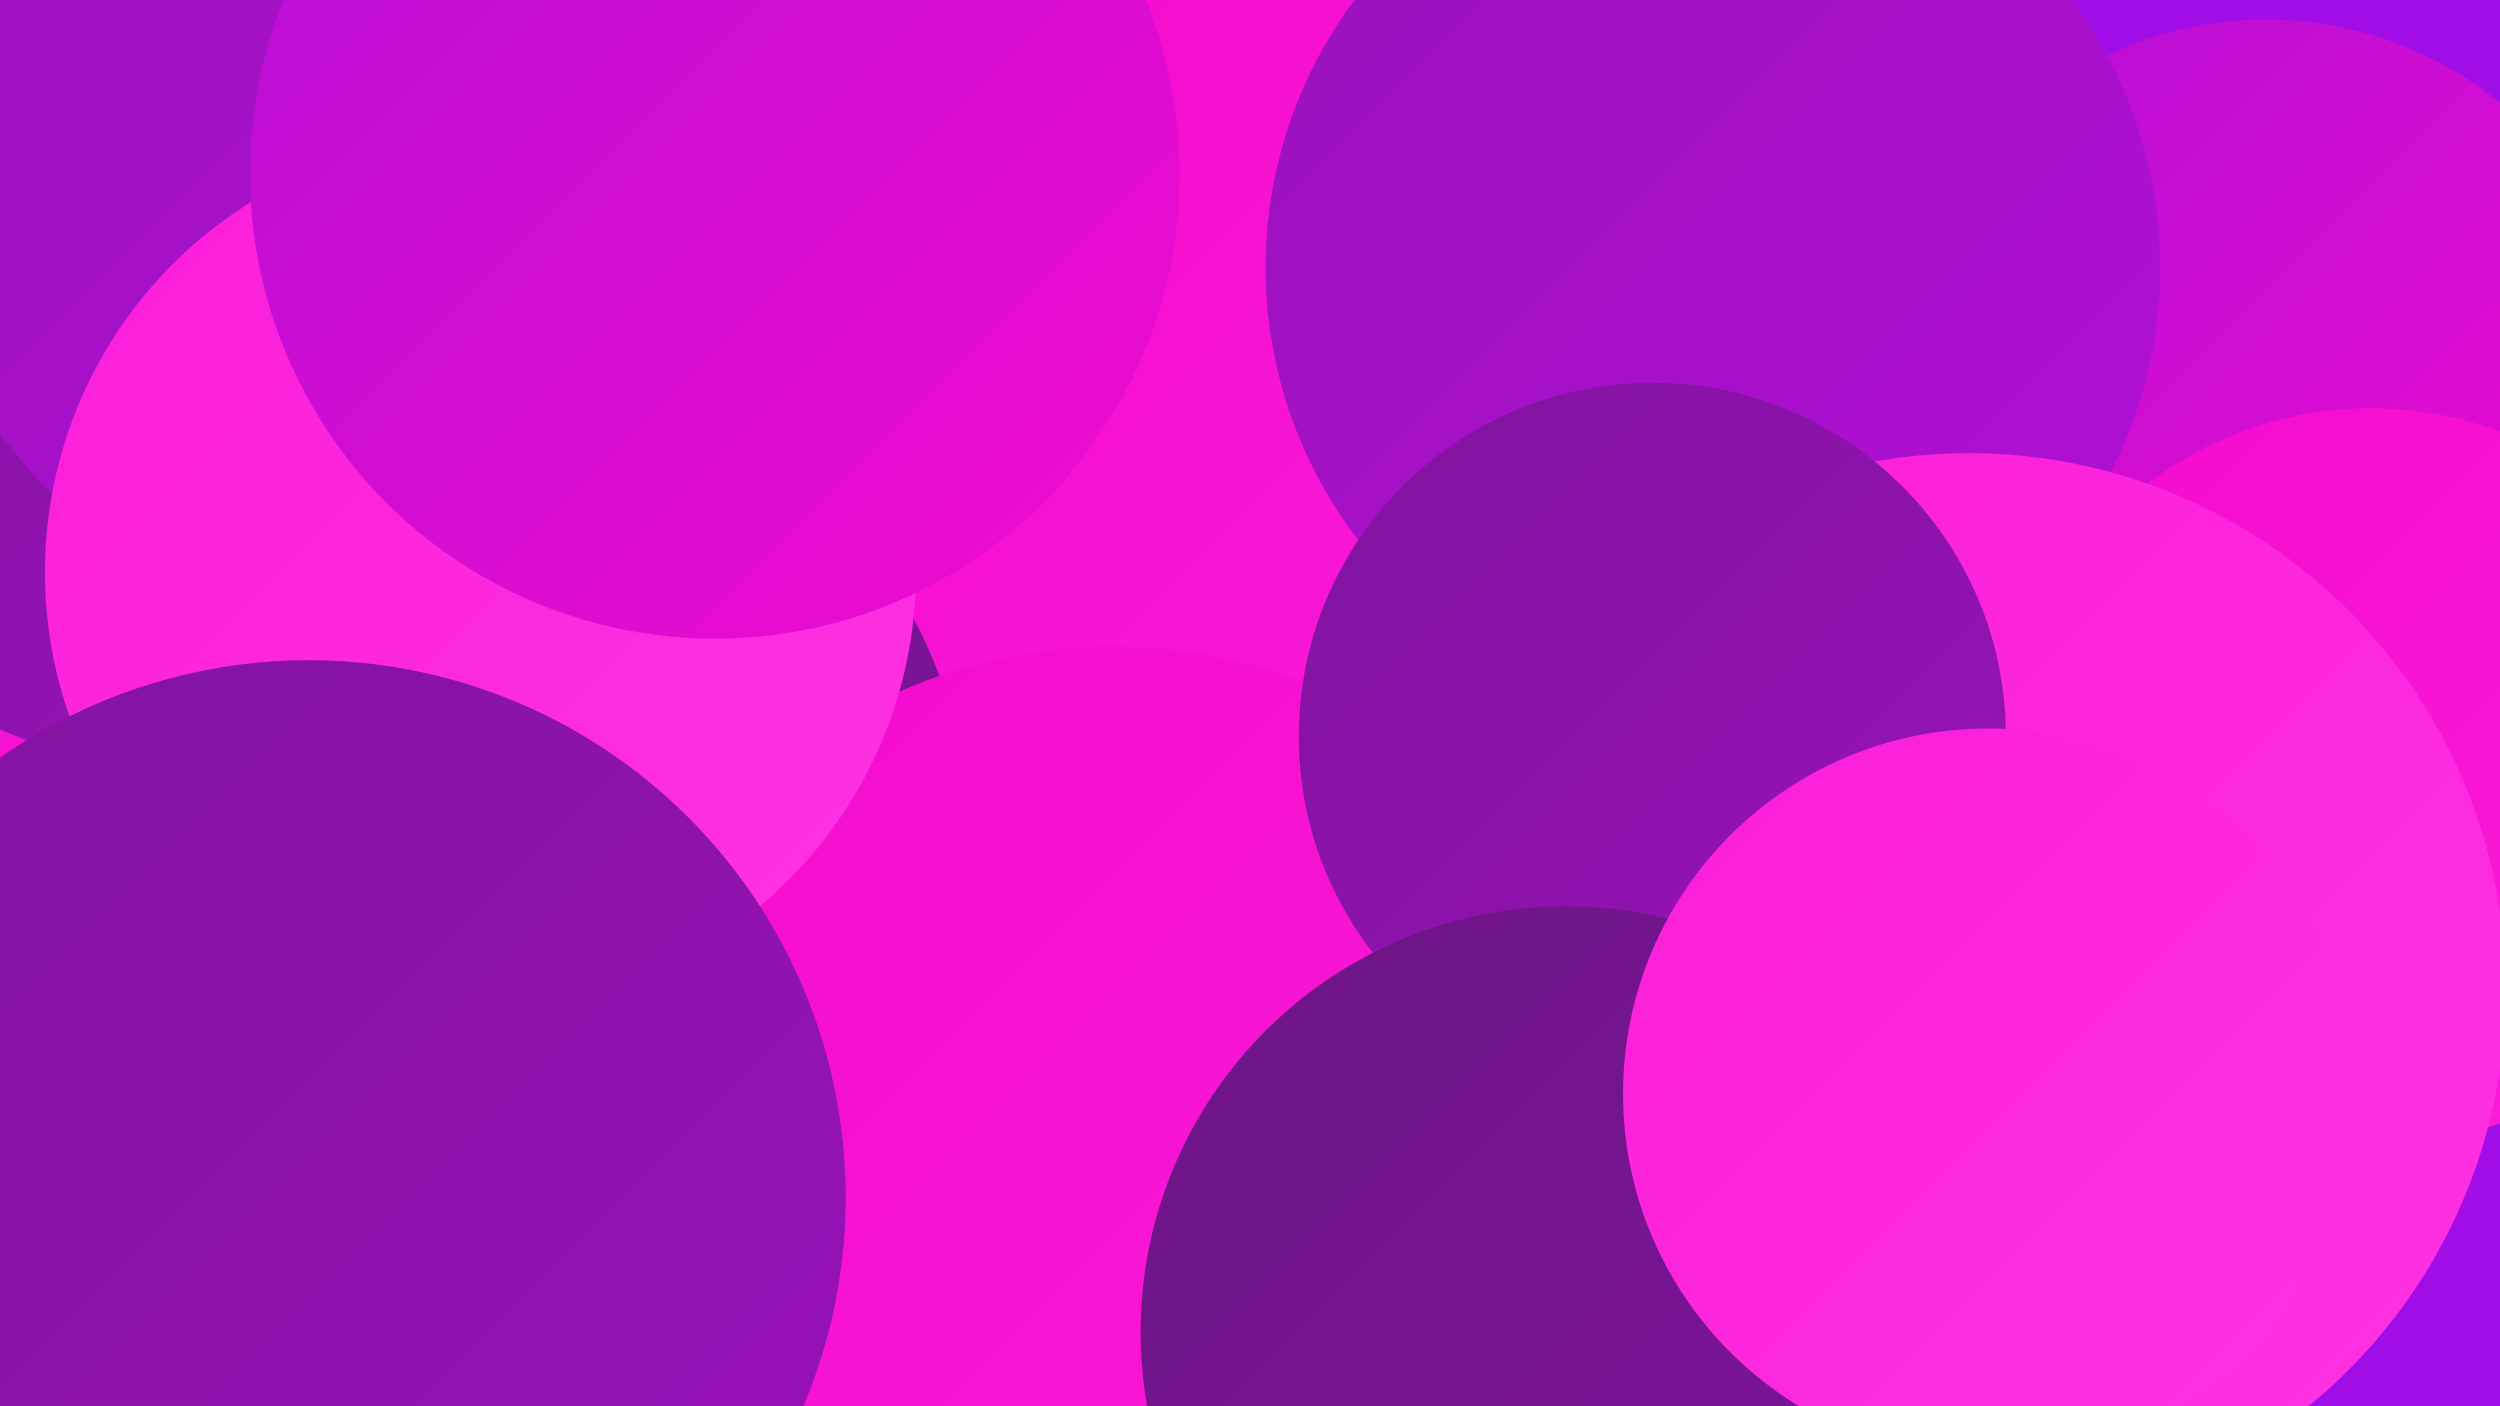
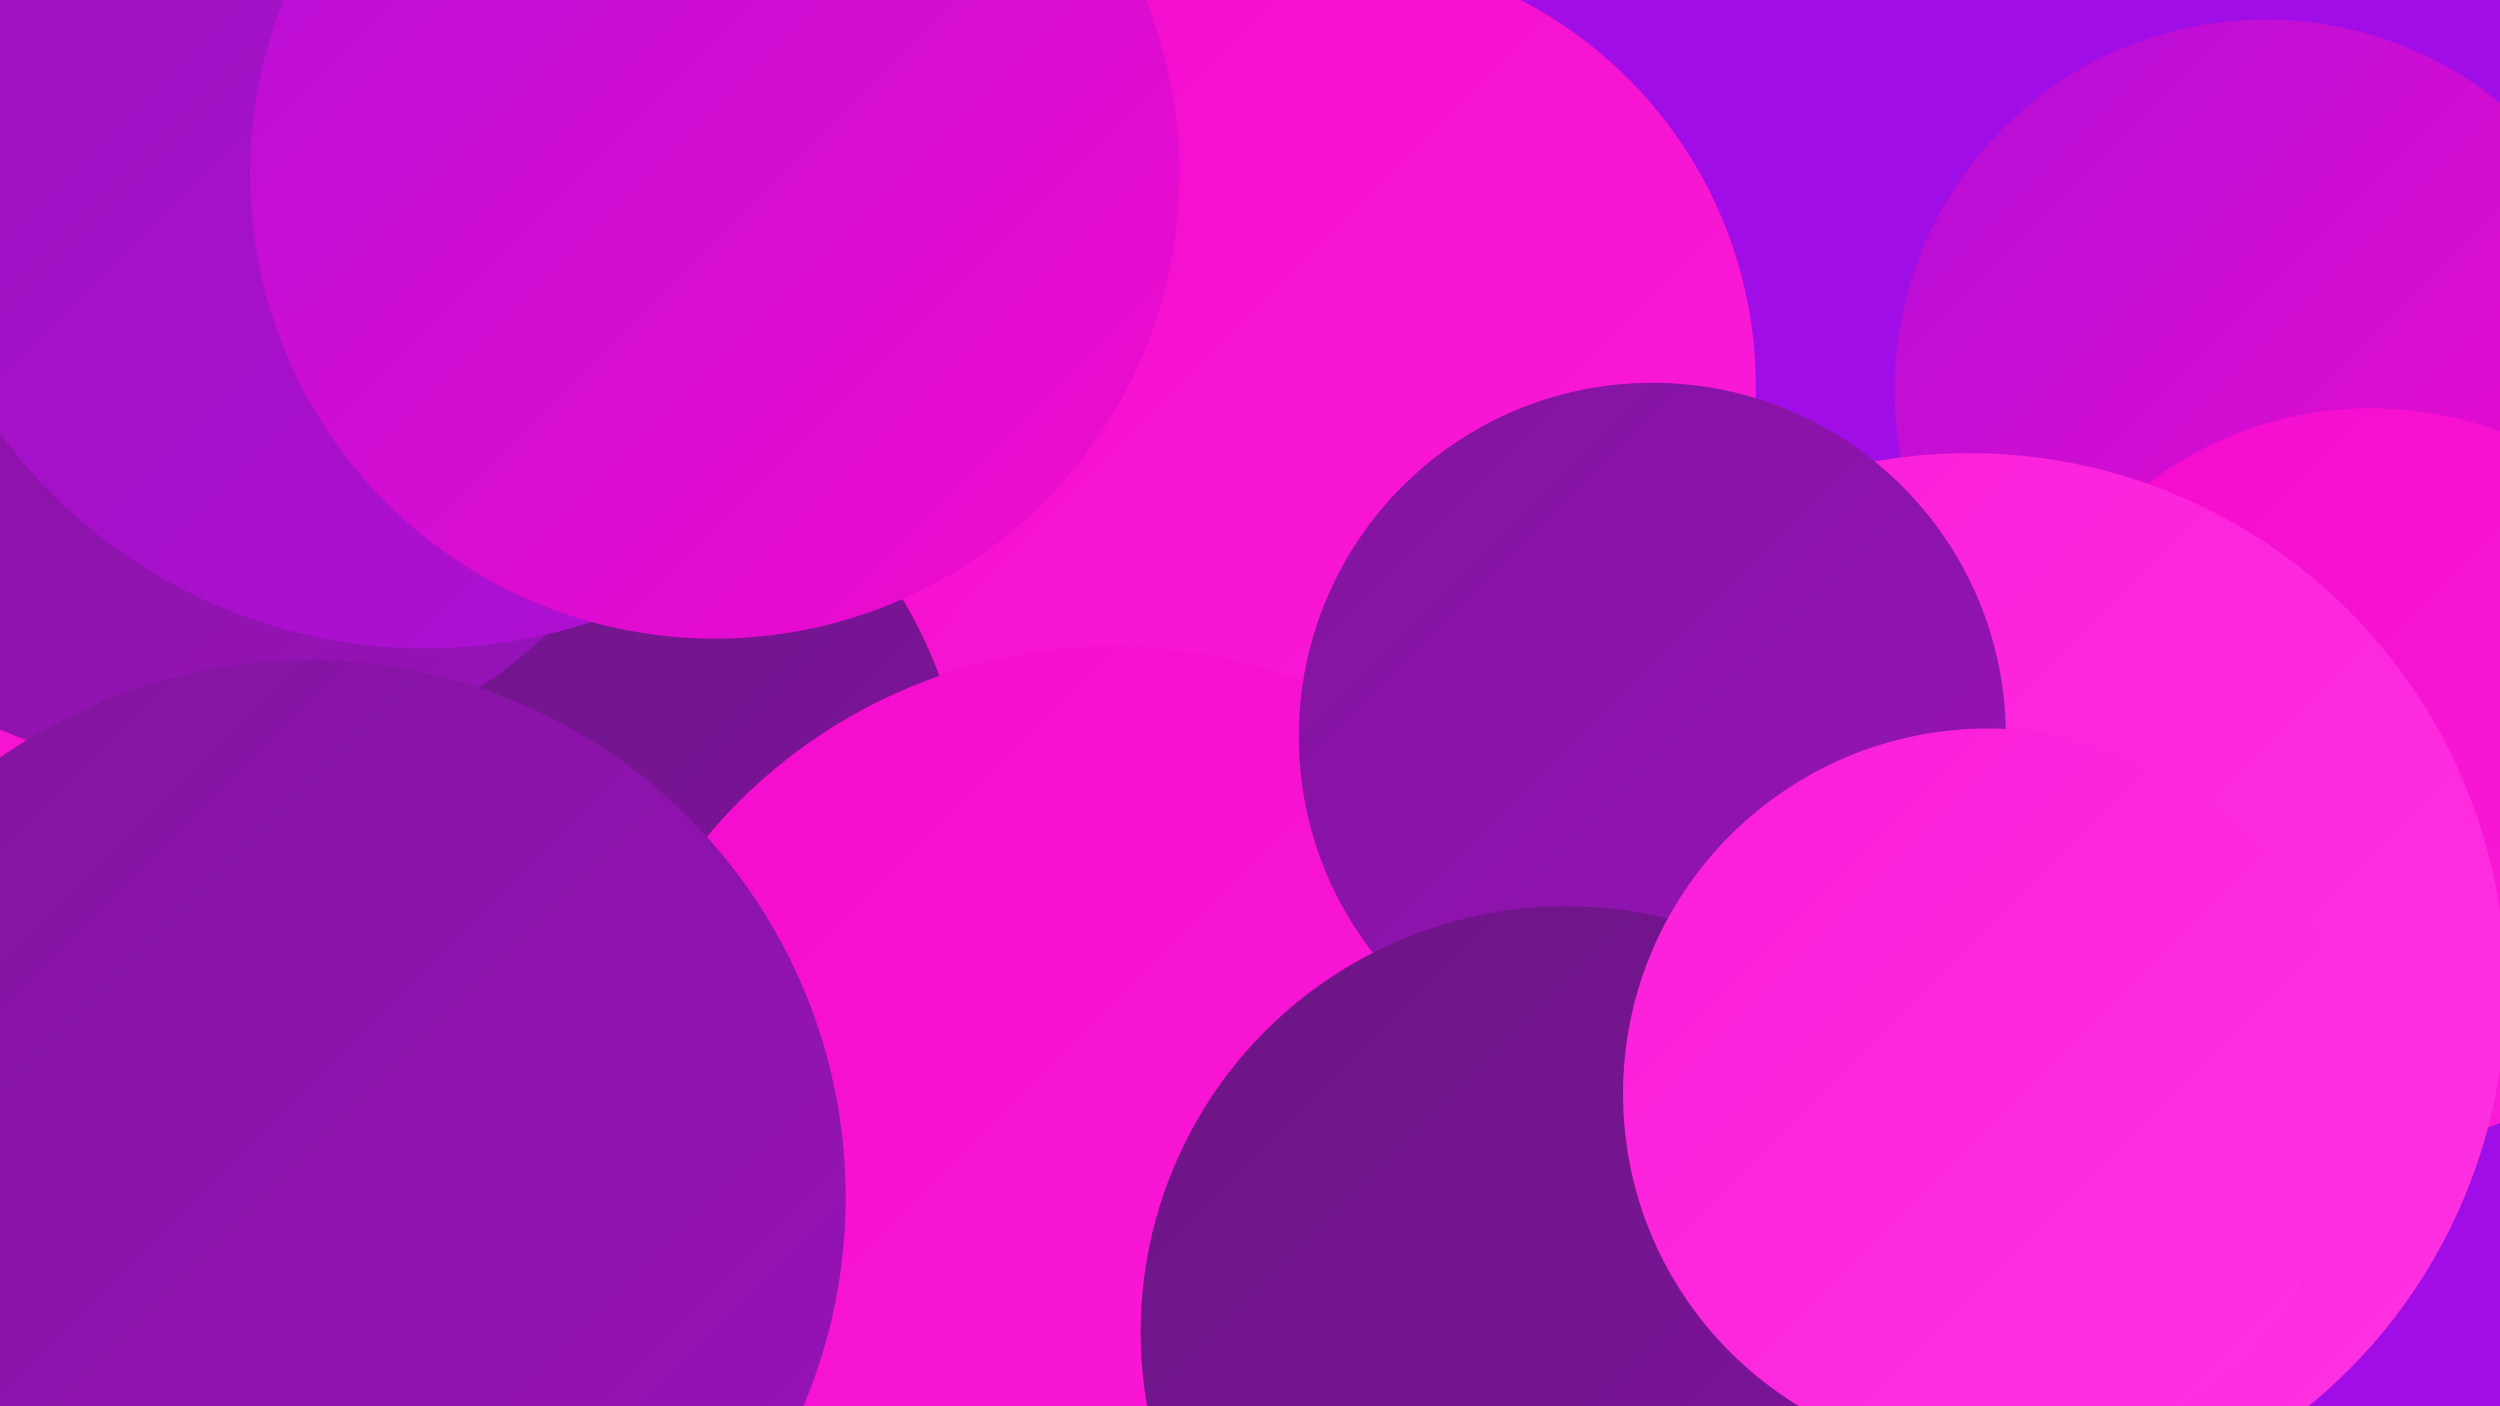
<svg xmlns="http://www.w3.org/2000/svg" width="1280" height="720">
  <defs>
    <linearGradient id="grad0" x1="0%" y1="0%" x2="100%" y2="100%">
      <stop offset="0%" style="stop-color:#6b1584;stop-opacity:1" />
      <stop offset="100%" style="stop-color:#81149e;stop-opacity:1" />
    </linearGradient>
    <linearGradient id="grad1" x1="0%" y1="0%" x2="100%" y2="100%">
      <stop offset="0%" style="stop-color:#81149e;stop-opacity:1" />
      <stop offset="100%" style="stop-color:#9912ba;stop-opacity:1" />
    </linearGradient>
    <linearGradient id="grad2" x1="0%" y1="0%" x2="100%" y2="100%">
      <stop offset="0%" style="stop-color:#9912ba;stop-opacity:1" />
      <stop offset="100%" style="stop-color:#b20fd7;stop-opacity:1" />
    </linearGradient>
    <linearGradient id="grad3" x1="0%" y1="0%" x2="100%" y2="100%">
      <stop offset="0%" style="stop-color:#b20fd7;stop-opacity:1" />
      <stop offset="100%" style="stop-color:#f40bcd;stop-opacity:1" />
    </linearGradient>
    <linearGradient id="grad4" x1="0%" y1="0%" x2="100%" y2="100%">
      <stop offset="0%" style="stop-color:#f40bcd;stop-opacity:1" />
      <stop offset="100%" style="stop-color:#fb1dd9;stop-opacity:1" />
    </linearGradient>
    <linearGradient id="grad5" x1="0%" y1="0%" x2="100%" y2="100%">
      <stop offset="0%" style="stop-color:#fb1dd9;stop-opacity:1" />
      <stop offset="100%" style="stop-color:#ff33e2;stop-opacity:1" />
    </linearGradient>
    <linearGradient id="grad6" x1="0%" y1="0%" x2="100%" y2="100%">
      <stop offset="0%" style="stop-color:#ff33e2;stop-opacity:1" />
      <stop offset="100%" style="stop-color:#6b1584;stop-opacity:1" />
    </linearGradient>
  </defs>
  <rect width="1280" height="720" fill="#a10de6" />
  <circle cx="441" cy="384" r="247" fill="url(#grad5)" />
  <circle cx="1160" cy="200" r="190" fill="url(#grad3)" />
  <circle cx="735" cy="466" r="203" fill="url(#grad0)" />
  <circle cx="198" cy="247" r="247" fill="url(#grad4)" />
  <circle cx="427" cy="443" r="198" fill="url(#grad4)" />
  <circle cx="676" cy="198" r="223" fill="url(#grad4)" />
  <circle cx="266" cy="425" r="229" fill="url(#grad0)" />
  <circle cx="103" cy="137" r="258" fill="url(#grad1)" />
  <circle cx="218" cy="61" r="271" fill="url(#grad2)" />
  <circle cx="570" cy="602" r="271" fill="url(#grad4)" />
-   <circle cx="246" cy="293" r="223" fill="url(#grad5)" />
-   <circle cx="877" cy="137" r="229" fill="url(#grad2)" />
  <circle cx="91" cy="671" r="216" fill="url(#grad0)" />
  <circle cx="1214" cy="398" r="189" fill="url(#grad4)" />
  <circle cx="366" cy="89" r="238" fill="url(#grad3)" />
  <circle cx="158" cy="613" r="275" fill="url(#grad1)" />
  <circle cx="1008" cy="507" r="275" fill="url(#grad5)" />
  <circle cx="846" cy="377" r="181" fill="url(#grad1)" />
  <circle cx="802" cy="682" r="218" fill="url(#grad0)" />
  <circle cx="1018" cy="560" r="187" fill="url(#grad5)" />
</svg>